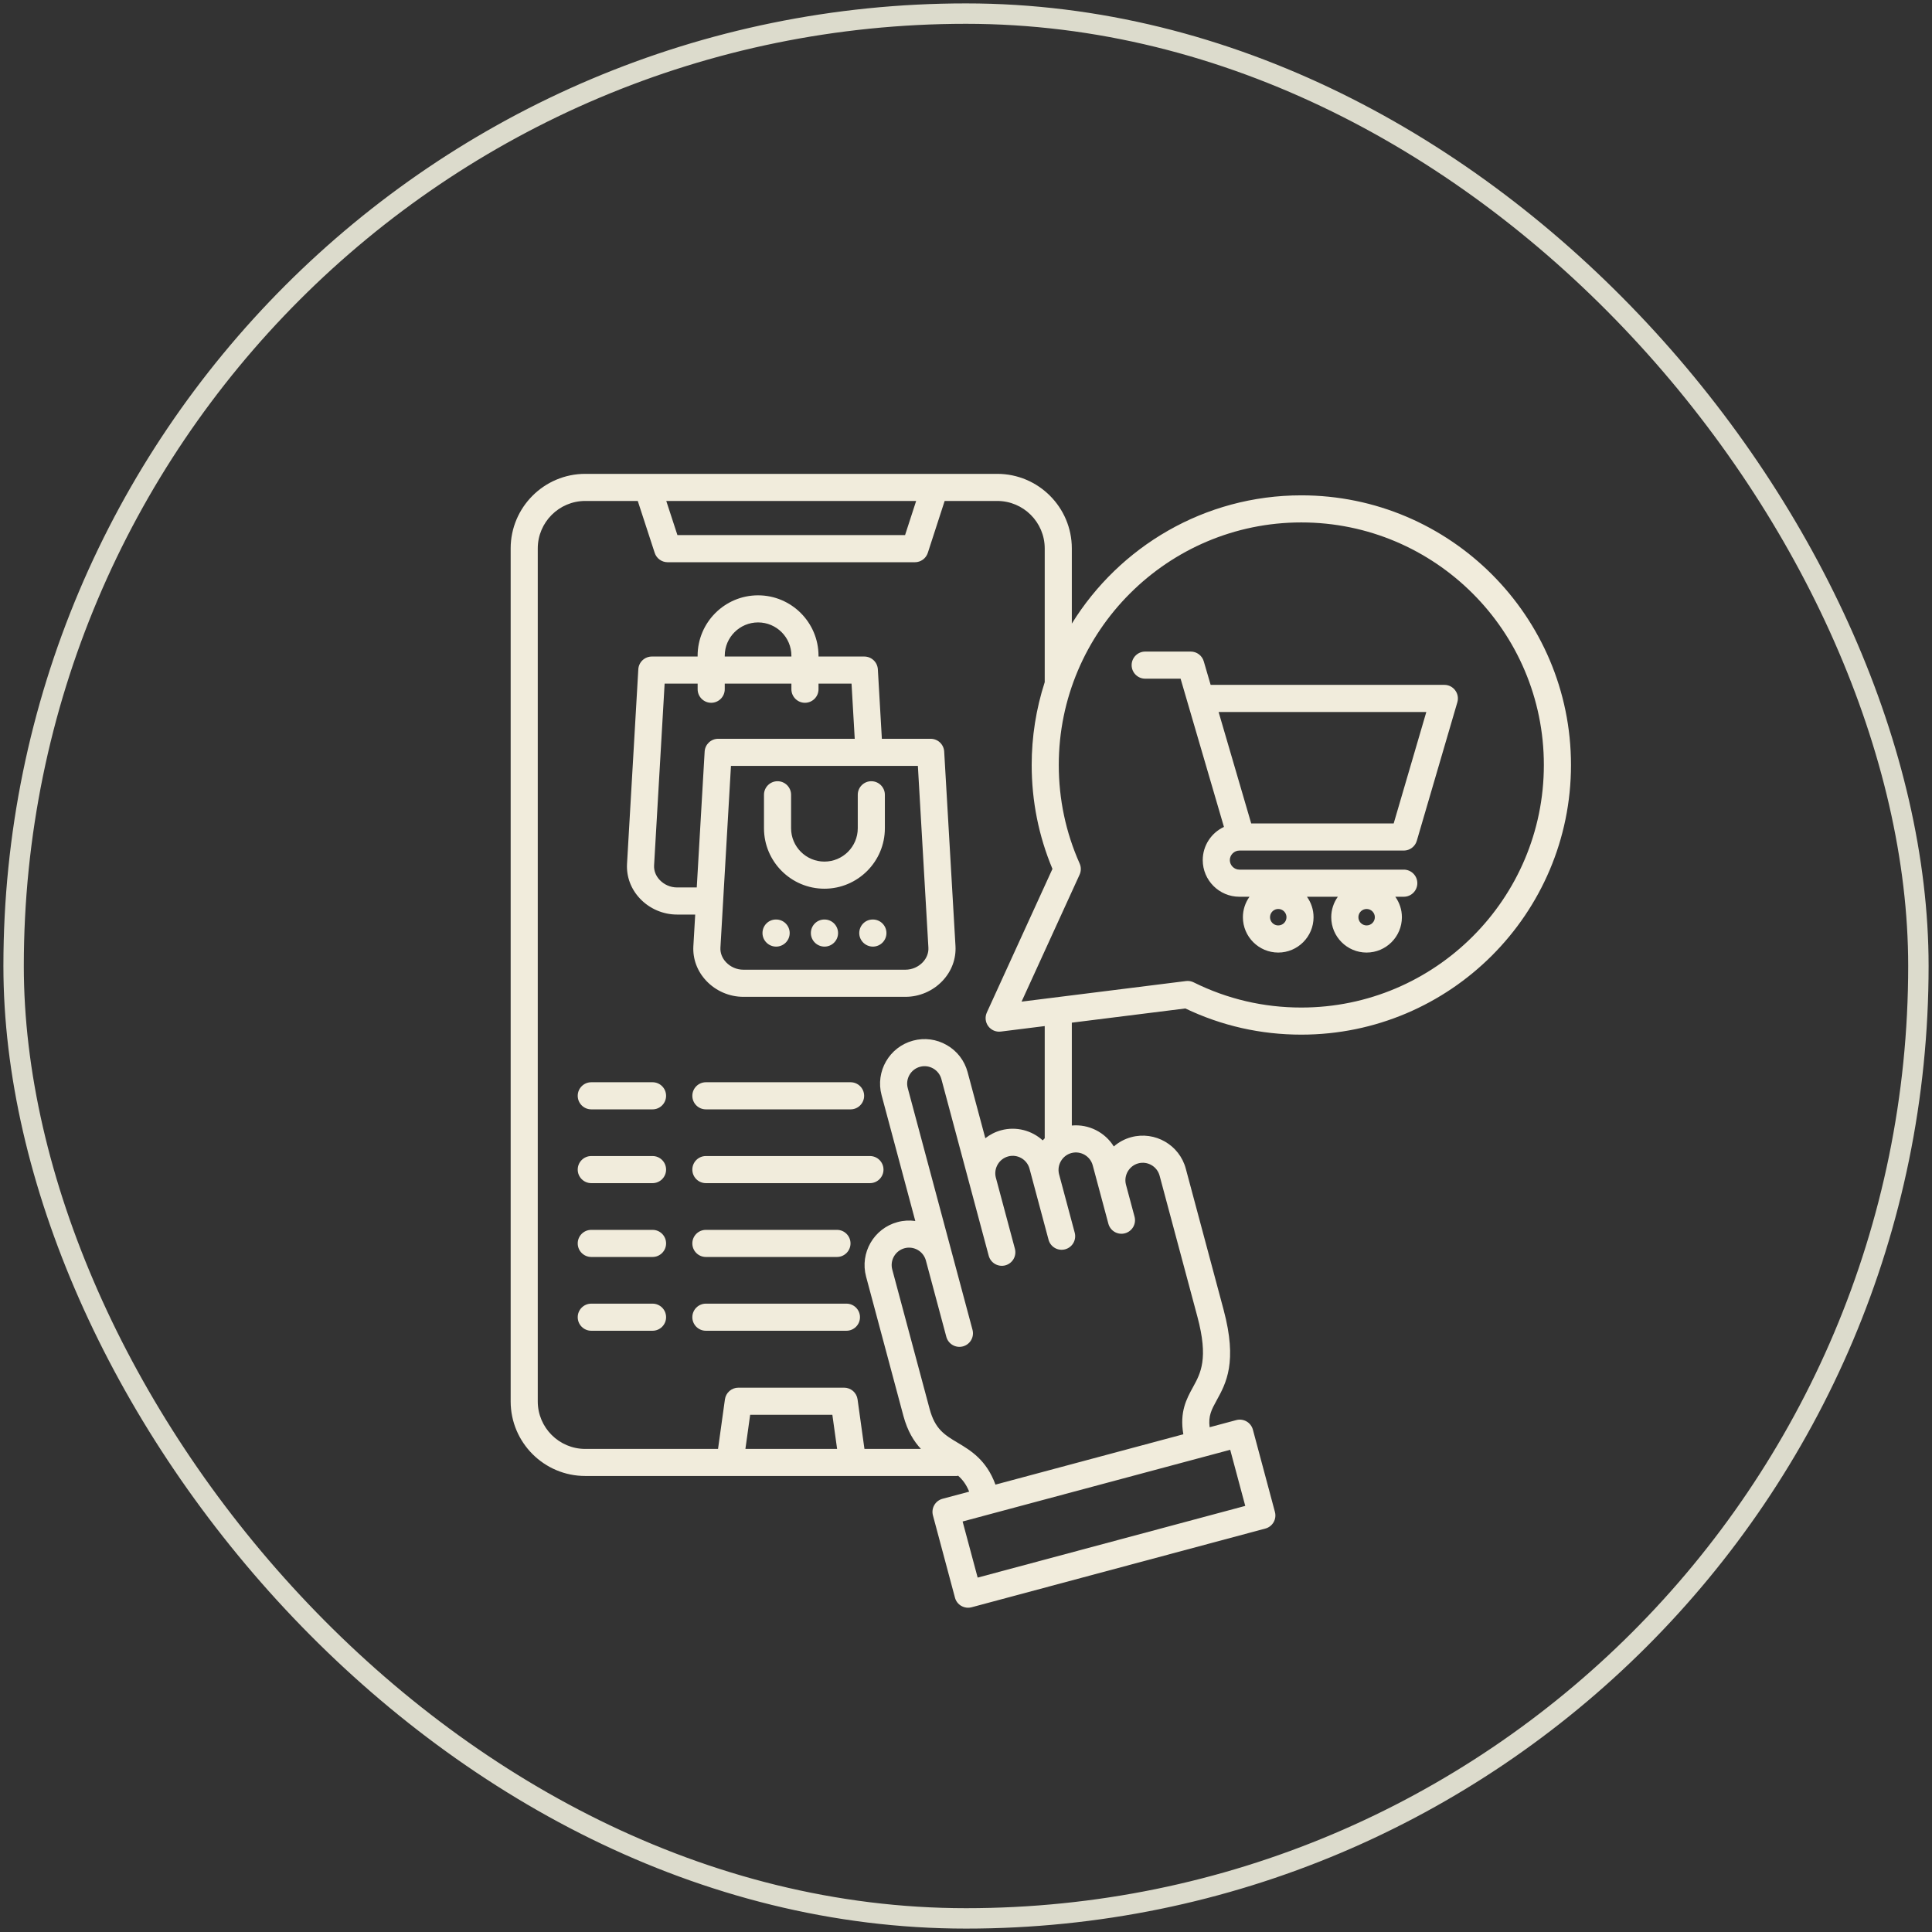
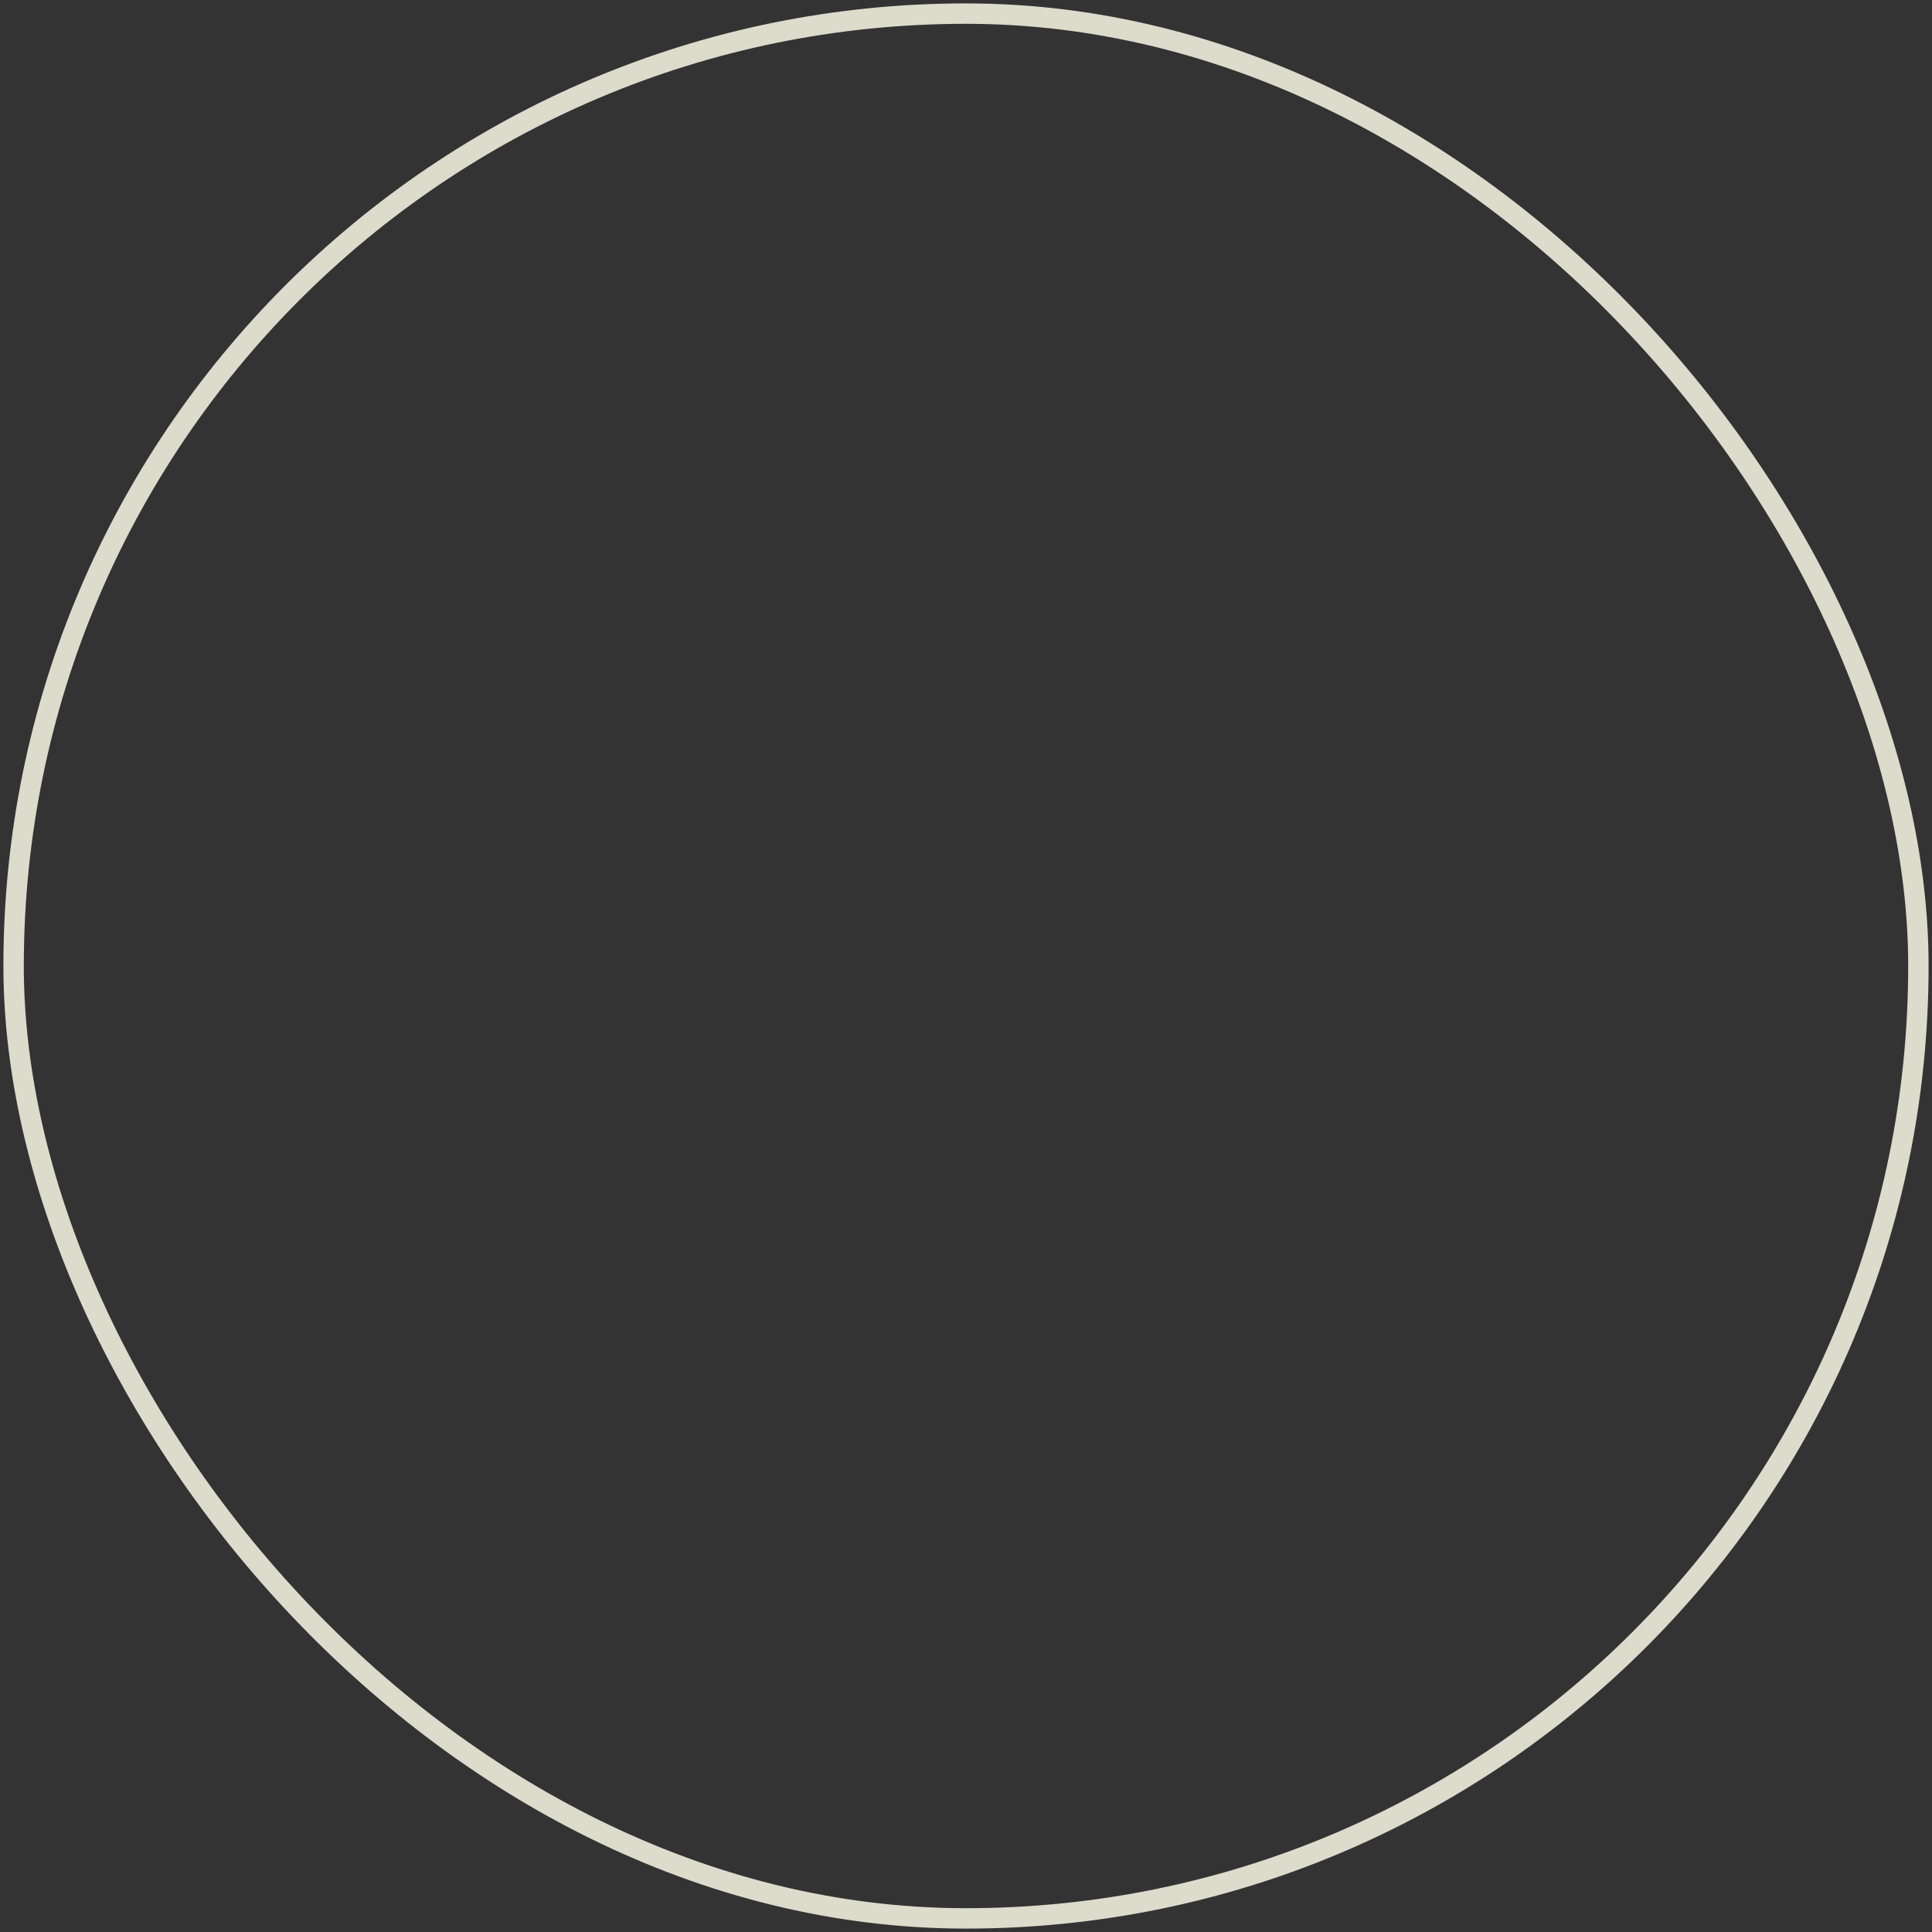
<svg xmlns="http://www.w3.org/2000/svg" width="142" height="142" viewBox="0 0 142 142" fill="none">
  <rect x="0" y="0" width="142" height="142" fill="#333333" stroke="none" />
  <rect x="1" y="1" width="140" height="140" rx="70" stroke="#DCDBCC" stroke-width="1.5" />
-   <path d="M95.647 36.407C88.527 36.407 82.273 40.182 78.778 45.835V40.31C78.778 37.287 76.319 34.828 73.296 34.828H43.015C39.994 34.828 37.533 37.287 37.533 40.31V103.001C37.533 106.024 39.992 108.483 43.015 108.483H70.394V108.441C70.733 108.733 71.014 109.094 71.233 109.635L69.274 110.159C69.147 110.193 69.029 110.252 68.925 110.331C68.822 110.411 68.734 110.51 68.669 110.624C68.604 110.737 68.561 110.862 68.544 110.992C68.527 111.121 68.536 111.253 68.57 111.38L70.19 117.429C70.224 117.556 70.282 117.674 70.362 117.778C70.442 117.882 70.541 117.968 70.655 118.033C70.808 118.121 70.98 118.166 71.153 118.166C71.239 118.166 71.326 118.155 71.41 118.133L93.002 112.347C93.129 112.314 93.247 112.255 93.351 112.175C93.455 112.096 93.542 111.996 93.607 111.883C93.672 111.77 93.715 111.645 93.732 111.515C93.749 111.385 93.74 111.254 93.706 111.127L92.086 105.079C92.052 104.953 91.994 104.835 91.914 104.731C91.834 104.627 91.735 104.54 91.622 104.475C91.508 104.409 91.383 104.367 91.254 104.35C91.124 104.333 90.992 104.341 90.866 104.375L88.907 104.9C88.799 104.062 89.051 103.6 89.426 102.918C90.112 101.671 90.965 100.12 89.933 96.266L87.154 85.894C86.687 84.151 84.889 83.114 83.146 83.58C82.658 83.711 82.223 83.951 81.863 84.264C81.217 83.22 80.02 82.611 78.778 82.725V75.165L87.122 74.121C89.795 75.397 92.662 76.045 95.647 76.045C106.576 76.045 115.466 67.153 115.466 56.226C115.466 45.299 106.576 36.407 95.647 36.407ZM67.336 36.82L66.521 39.329H49.79L48.97 36.82H67.336ZM54.787 106.492L55.136 103.984H61.177L61.526 106.492H54.787ZM91.525 110.682L71.857 115.952L70.751 111.828L90.419 106.558L91.525 110.682ZM80.315 85.654L81.464 89.942C81.533 90.197 81.7 90.415 81.929 90.547C82.157 90.679 82.429 90.714 82.684 90.646C82.94 90.577 83.157 90.41 83.289 90.182C83.421 89.953 83.457 89.681 83.388 89.426L82.752 87.052C82.751 87.047 82.751 87.042 82.749 87.037C82.591 86.369 83.002 85.684 83.662 85.506C84.343 85.323 85.047 85.73 85.23 86.411L88.009 96.782C88.834 99.863 88.248 100.929 87.681 101.958C87.212 102.812 86.689 103.769 86.974 105.418L73.165 109.118C72.504 107.307 71.346 106.61 70.394 106.042C69.425 105.464 68.724 105.046 68.323 103.544L65.58 93.31C65.397 92.628 65.804 91.926 66.485 91.743C66.803 91.658 67.143 91.7 67.432 91.858C67.721 92.017 67.938 92.282 68.037 92.597C68.039 92.603 68.042 92.61 68.044 92.618L69.554 98.254C69.623 98.51 69.79 98.727 70.019 98.859C70.248 98.991 70.519 99.027 70.775 98.958C71.03 98.89 71.247 98.723 71.379 98.494C71.511 98.265 71.547 97.993 71.478 97.738L66.719 79.974C66.536 79.292 66.941 78.59 67.624 78.407C68.306 78.225 69.008 78.631 69.191 79.312L72.67 92.298C72.739 92.553 72.906 92.77 73.135 92.902C73.364 93.034 73.635 93.07 73.891 93.002C74.146 92.933 74.363 92.766 74.495 92.537C74.627 92.308 74.663 92.037 74.594 91.781L73.192 86.545C73.19 86.542 73.19 86.537 73.188 86.534C73.026 85.865 73.434 85.174 74.102 84.995C74.784 84.812 75.486 85.219 75.669 85.9L77.067 91.119C77.1 91.245 77.159 91.364 77.239 91.468C77.318 91.571 77.418 91.658 77.531 91.724C77.644 91.789 77.769 91.832 77.899 91.849C78.029 91.865 78.16 91.857 78.287 91.823C78.413 91.789 78.531 91.731 78.635 91.651C78.739 91.571 78.826 91.472 78.891 91.359C78.957 91.245 78.999 91.12 79.016 90.991C79.033 90.861 79.025 90.729 78.991 90.603L77.837 86.293C77.835 86.288 77.835 86.283 77.834 86.278C77.676 85.611 78.086 84.923 78.748 84.747C79.429 84.566 80.133 84.972 80.315 85.654ZM76.786 83.662C76.736 83.711 76.686 83.763 76.64 83.818C75.843 83.092 74.704 82.773 73.587 83.072C73.15 83.19 72.757 83.393 72.42 83.658L71.117 78.797C71.006 78.382 70.814 77.993 70.553 77.652C70.291 77.312 69.964 77.027 69.591 76.814C68.832 76.375 67.951 76.259 67.109 76.485C65.366 76.951 64.328 78.749 64.795 80.492L67.273 89.741C66.848 89.681 66.405 89.703 65.97 89.821C64.227 90.287 63.189 92.085 63.656 93.828L66.398 104.062C66.699 105.181 67.167 105.938 67.688 106.494H63.536L63.03 102.851C62.997 102.613 62.879 102.395 62.698 102.237C62.516 102.08 62.284 101.993 62.044 101.993H54.268C54.027 101.993 53.795 102.08 53.614 102.238C53.433 102.396 53.315 102.613 53.281 102.851L52.775 106.494H43.015C41.091 106.494 39.525 104.928 39.525 103.004V40.31C39.525 38.386 41.091 36.82 43.015 36.82H46.875L48.12 40.635C48.185 40.835 48.312 41.009 48.482 41.132C48.652 41.256 48.856 41.322 49.066 41.323H67.245C67.677 41.323 68.058 41.045 68.193 40.634L69.431 36.82H73.296C75.22 36.82 76.786 38.386 76.786 40.31V50.138C76.15 52.105 75.827 54.159 75.828 56.226C75.828 58.876 76.341 61.442 77.354 63.863L72.531 74.418C72.382 74.747 72.42 75.13 72.634 75.421C72.848 75.711 73.202 75.865 73.56 75.819L76.786 75.416V83.662ZM95.647 74.053C92.87 74.053 90.207 73.43 87.735 72.203C87.597 72.135 87.444 72.099 87.291 72.099C87.25 72.099 87.208 72.102 87.167 72.107L75.084 73.619L79.349 64.286C79.469 64.025 79.469 63.728 79.353 63.468C78.335 61.183 77.819 58.746 77.819 56.224C77.819 46.394 85.816 38.398 95.645 38.398C105.475 38.398 113.472 46.394 113.472 56.224C113.472 66.054 105.478 74.053 95.647 74.053ZM106.161 50.337H88.981L88.475 48.606C88.415 48.399 88.289 48.218 88.116 48.089C87.944 47.959 87.734 47.89 87.519 47.89H84.17C83.621 47.89 83.174 48.337 83.174 48.886C83.174 49.436 83.621 49.882 84.17 49.882H86.772L87.278 51.614L89.959 60.778C89.041 61.206 88.4 62.138 88.4 63.217C88.4 64.701 89.609 65.91 91.093 65.91H91.837C91.522 66.348 91.352 66.875 91.352 67.415C91.352 68.846 92.518 70.012 93.949 70.012C95.38 70.012 96.545 68.846 96.545 67.415C96.545 66.854 96.364 66.335 96.06 65.91H98.33C98.015 66.348 97.845 66.875 97.845 67.415C97.845 68.846 99.01 70.012 100.441 70.012C101.873 70.012 103.038 68.846 103.038 67.415C103.038 66.854 102.857 66.335 102.553 65.91H103.176C103.725 65.91 104.172 65.463 104.172 64.913C104.172 64.364 103.725 63.917 103.176 63.917H91.091C90.711 63.917 90.391 63.597 90.391 63.217C90.391 62.837 90.711 62.516 91.091 62.516C91.116 62.516 91.141 62.514 91.166 62.513C91.181 62.513 91.196 62.516 91.213 62.516H103.176C103.617 62.516 104.008 62.224 104.132 61.801L107.114 51.614C107.202 51.313 107.144 50.988 106.954 50.737C106.863 50.613 106.743 50.512 106.605 50.442C106.468 50.373 106.315 50.337 106.161 50.337ZM93.95 68.018C93.831 68.018 93.714 67.983 93.615 67.916C93.515 67.85 93.438 67.755 93.392 67.645C93.346 67.534 93.334 67.413 93.358 67.296C93.381 67.179 93.439 67.071 93.523 66.986C93.608 66.902 93.715 66.844 93.832 66.821C93.95 66.798 94.071 66.81 94.181 66.855C94.292 66.901 94.386 66.979 94.453 67.078C94.519 67.177 94.555 67.294 94.555 67.414C94.556 67.747 94.284 68.018 93.95 68.018ZM100.445 68.018C100.285 68.018 100.131 67.954 100.018 67.841C99.904 67.728 99.841 67.574 99.841 67.414C99.841 67.253 99.904 67.1 100.018 66.986C100.131 66.873 100.285 66.809 100.445 66.809C100.605 66.809 100.759 66.873 100.872 66.986C100.985 67.1 101.049 67.253 101.049 67.414C101.049 67.574 100.985 67.728 100.872 67.841C100.759 67.954 100.605 68.018 100.445 68.018ZM102.434 60.524H91.963L89.566 52.33H104.833L102.434 60.524ZM69.397 55.238C69.382 54.984 69.271 54.746 69.086 54.571C68.901 54.397 68.656 54.3 68.402 54.3H64.816L64.521 49.194C64.506 48.94 64.395 48.701 64.21 48.527C64.025 48.352 63.78 48.255 63.526 48.255H60.16V48.199C60.16 45.75 58.167 43.756 55.717 43.756C53.267 43.756 51.274 45.749 51.274 48.199V48.255H47.909C47.381 48.255 46.945 48.667 46.915 49.194L46.086 63.487C46.032 64.429 46.369 65.337 47.036 66.044C47.742 66.791 48.734 67.219 49.759 67.219H51.097L50.962 69.534C50.907 70.475 51.244 71.383 51.912 72.09C52.617 72.837 53.61 73.266 54.635 73.266H66.553C67.577 73.266 68.57 72.837 69.275 72.09C69.943 71.383 70.28 70.475 70.227 69.534L69.397 55.238ZM53.268 48.197C53.268 46.846 54.367 45.747 55.719 45.747C57.07 45.747 58.167 46.846 58.167 48.197V48.254H53.268V48.197ZM51.791 55.238L51.211 65.226H49.759C49.281 65.226 48.816 65.025 48.485 64.674C48.198 64.371 48.052 63.989 48.075 63.6L48.849 50.246H51.276V50.658C51.276 51.207 51.723 51.654 52.272 51.654C52.822 51.654 53.268 51.207 53.268 50.658V50.246H58.167V50.658C58.167 51.207 58.614 51.654 59.163 51.654C59.713 51.654 60.16 51.207 60.16 50.658V50.246H62.587L62.822 54.3H52.787C52.257 54.3 51.822 54.71 51.791 55.238ZM67.826 70.721C67.662 70.894 67.465 71.032 67.246 71.127C67.027 71.222 66.791 71.271 66.553 71.272H54.635C54.155 71.272 53.691 71.071 53.361 70.721C53.074 70.417 52.928 70.035 52.951 69.647L53.725 56.292H67.463L68.236 69.647C68.259 70.033 68.113 70.415 67.826 70.721ZM56.152 60.876V58.416C56.152 57.866 56.598 57.419 57.148 57.419C57.697 57.419 58.144 57.866 58.144 58.416V60.876C58.144 62.227 59.243 63.326 60.594 63.326C61.946 63.326 63.045 62.227 63.045 60.876V58.416C63.045 57.866 63.491 57.419 64.041 57.419C64.59 57.419 65.037 57.866 65.037 58.416V60.876C65.037 63.325 63.045 65.319 60.594 65.319C58.144 65.319 56.152 63.326 56.152 60.876ZM61.597 68.579C61.597 69.129 61.151 69.575 60.601 69.575C60.052 69.575 59.598 69.129 59.598 68.579C59.598 68.03 60.037 67.583 60.588 67.583H60.601C61.151 67.583 61.597 68.03 61.597 68.579ZM58.041 68.579C58.041 69.129 57.594 69.575 57.045 69.575C56.495 69.575 56.042 69.129 56.042 68.579C56.042 68.03 56.481 67.583 57.032 67.583H57.045C57.596 67.583 58.041 68.03 58.041 68.579ZM65.153 68.579C65.153 69.129 64.707 69.575 64.157 69.575C63.608 69.575 63.154 69.129 63.154 68.579C63.154 68.03 63.593 67.583 64.144 67.583H64.157C64.707 67.583 65.153 68.03 65.153 68.579ZM48.957 80.54C48.957 81.09 48.51 81.537 47.961 81.537H43.458C42.909 81.537 42.462 81.09 42.462 80.54C42.462 79.991 42.909 79.544 43.458 79.544H47.962C48.512 79.544 48.957 79.991 48.957 80.54ZM48.957 85.964C48.957 86.514 48.51 86.96 47.961 86.96H43.458C42.909 86.96 42.462 86.514 42.462 85.964C42.462 85.415 42.909 84.968 43.458 84.968H47.962C48.512 84.968 48.957 85.415 48.957 85.964ZM48.957 91.39C48.957 91.939 48.51 92.386 47.961 92.386H43.458C42.909 92.386 42.462 91.939 42.462 91.39C42.462 90.84 42.909 90.394 43.458 90.394H47.962C48.093 90.394 48.222 90.419 48.343 90.469C48.464 90.519 48.574 90.593 48.666 90.685C48.758 90.778 48.832 90.888 48.882 91.009C48.931 91.129 48.957 91.259 48.957 91.39ZM48.957 96.813C48.957 97.363 48.51 97.809 47.961 97.809H43.458C42.909 97.809 42.462 97.363 42.462 96.813C42.462 96.264 42.909 95.817 43.458 95.817H47.962C48.093 95.817 48.222 95.843 48.343 95.893C48.464 95.943 48.574 96.017 48.666 96.109C48.758 96.202 48.832 96.311 48.882 96.432C48.931 96.553 48.957 96.683 48.957 96.813ZM50.886 80.54C50.886 79.991 51.332 79.544 51.882 79.544H62.517C63.066 79.544 63.513 79.991 63.513 80.54C63.513 81.09 63.066 81.537 62.517 81.537H51.882C51.331 81.537 50.886 81.092 50.886 80.54ZM64.936 85.964C64.936 86.514 64.489 86.96 63.94 86.96H51.882C51.332 86.96 50.886 86.514 50.886 85.964C50.886 85.415 51.332 84.968 51.882 84.968H63.94C64.489 84.968 64.936 85.415 64.936 85.964ZM50.886 91.39C50.886 90.84 51.332 90.394 51.882 90.394H61.516C62.065 90.394 62.512 90.84 62.512 91.39C62.512 91.939 62.065 92.386 61.516 92.386H51.882C51.331 92.386 50.886 91.939 50.886 91.39ZM63.208 96.813C63.208 97.363 62.761 97.809 62.211 97.809H51.882C51.332 97.809 50.886 97.363 50.886 96.813C50.886 96.264 51.332 95.817 51.882 95.817H62.211C62.761 95.817 63.208 96.262 63.208 96.813Z" fill="#F1ECDC" />
</svg>